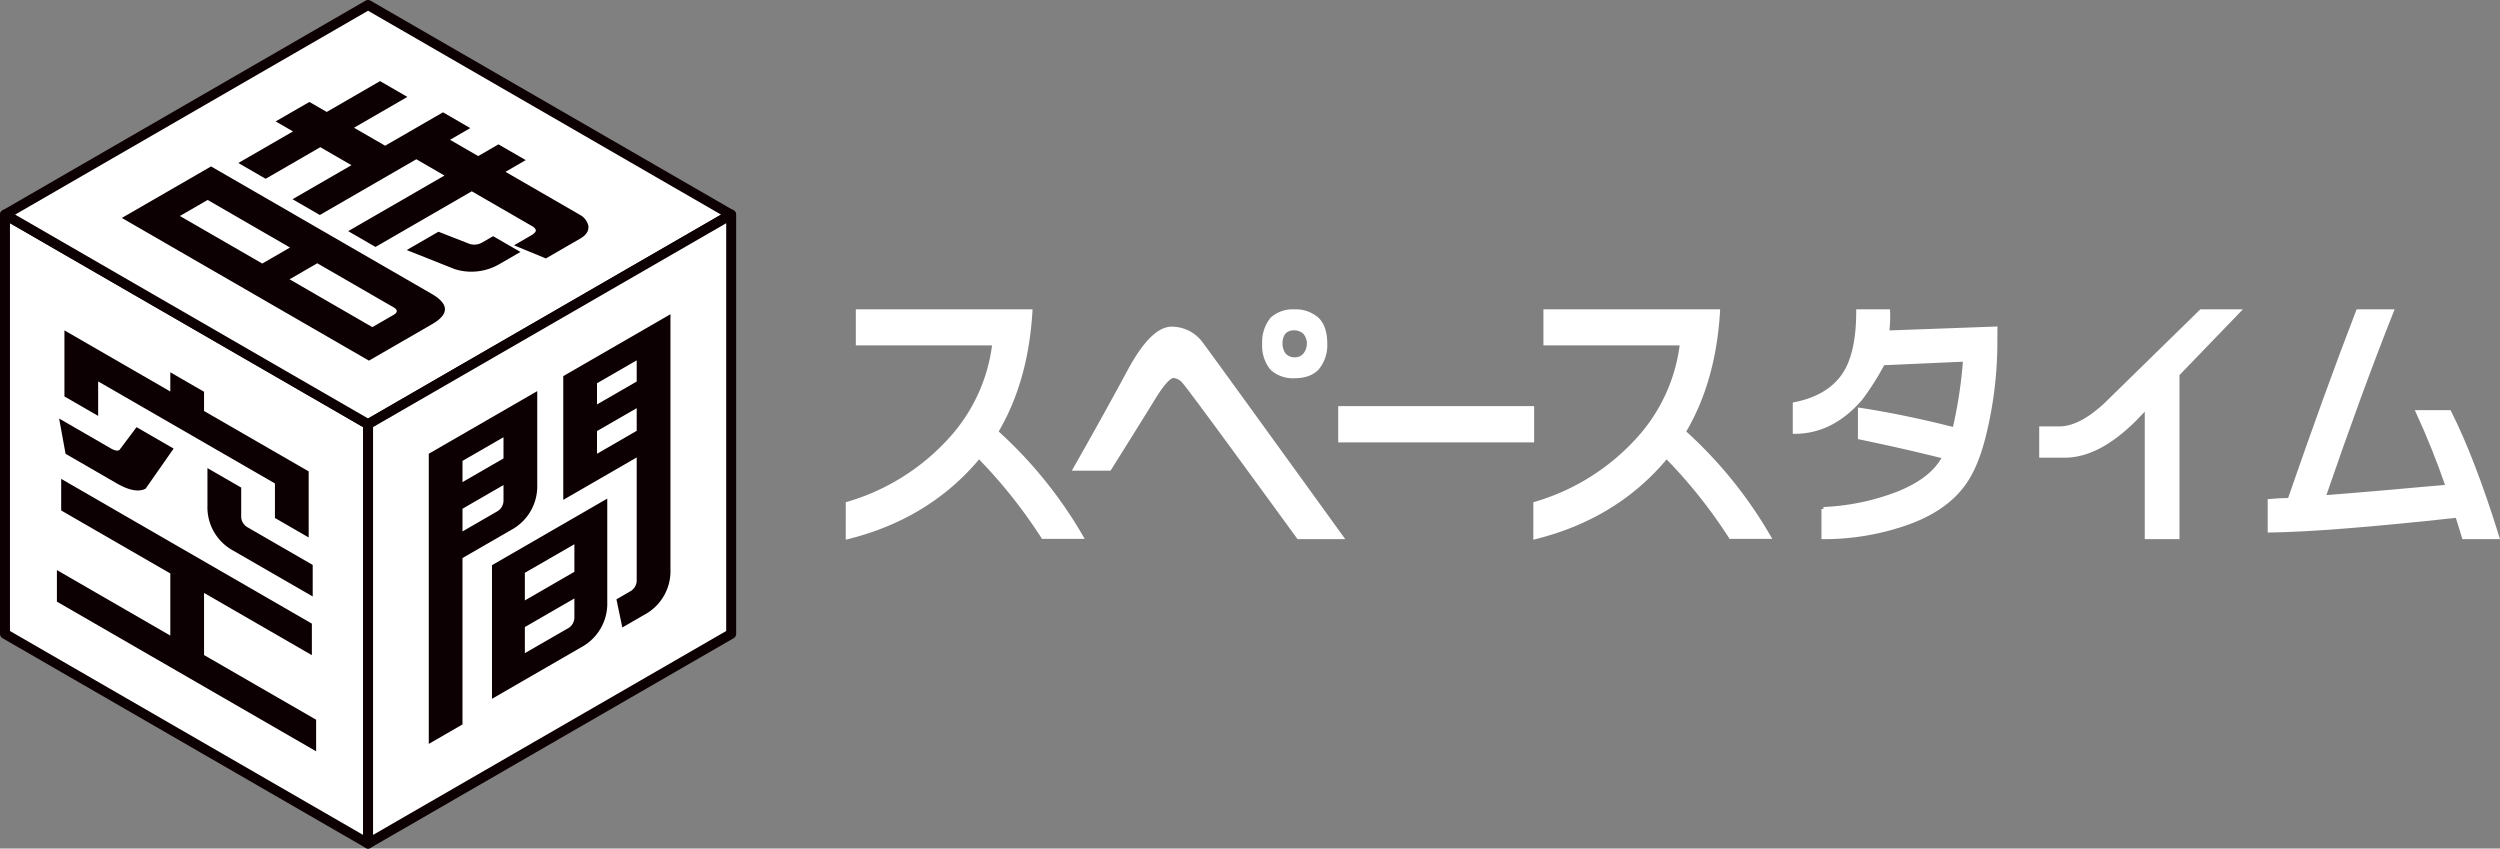
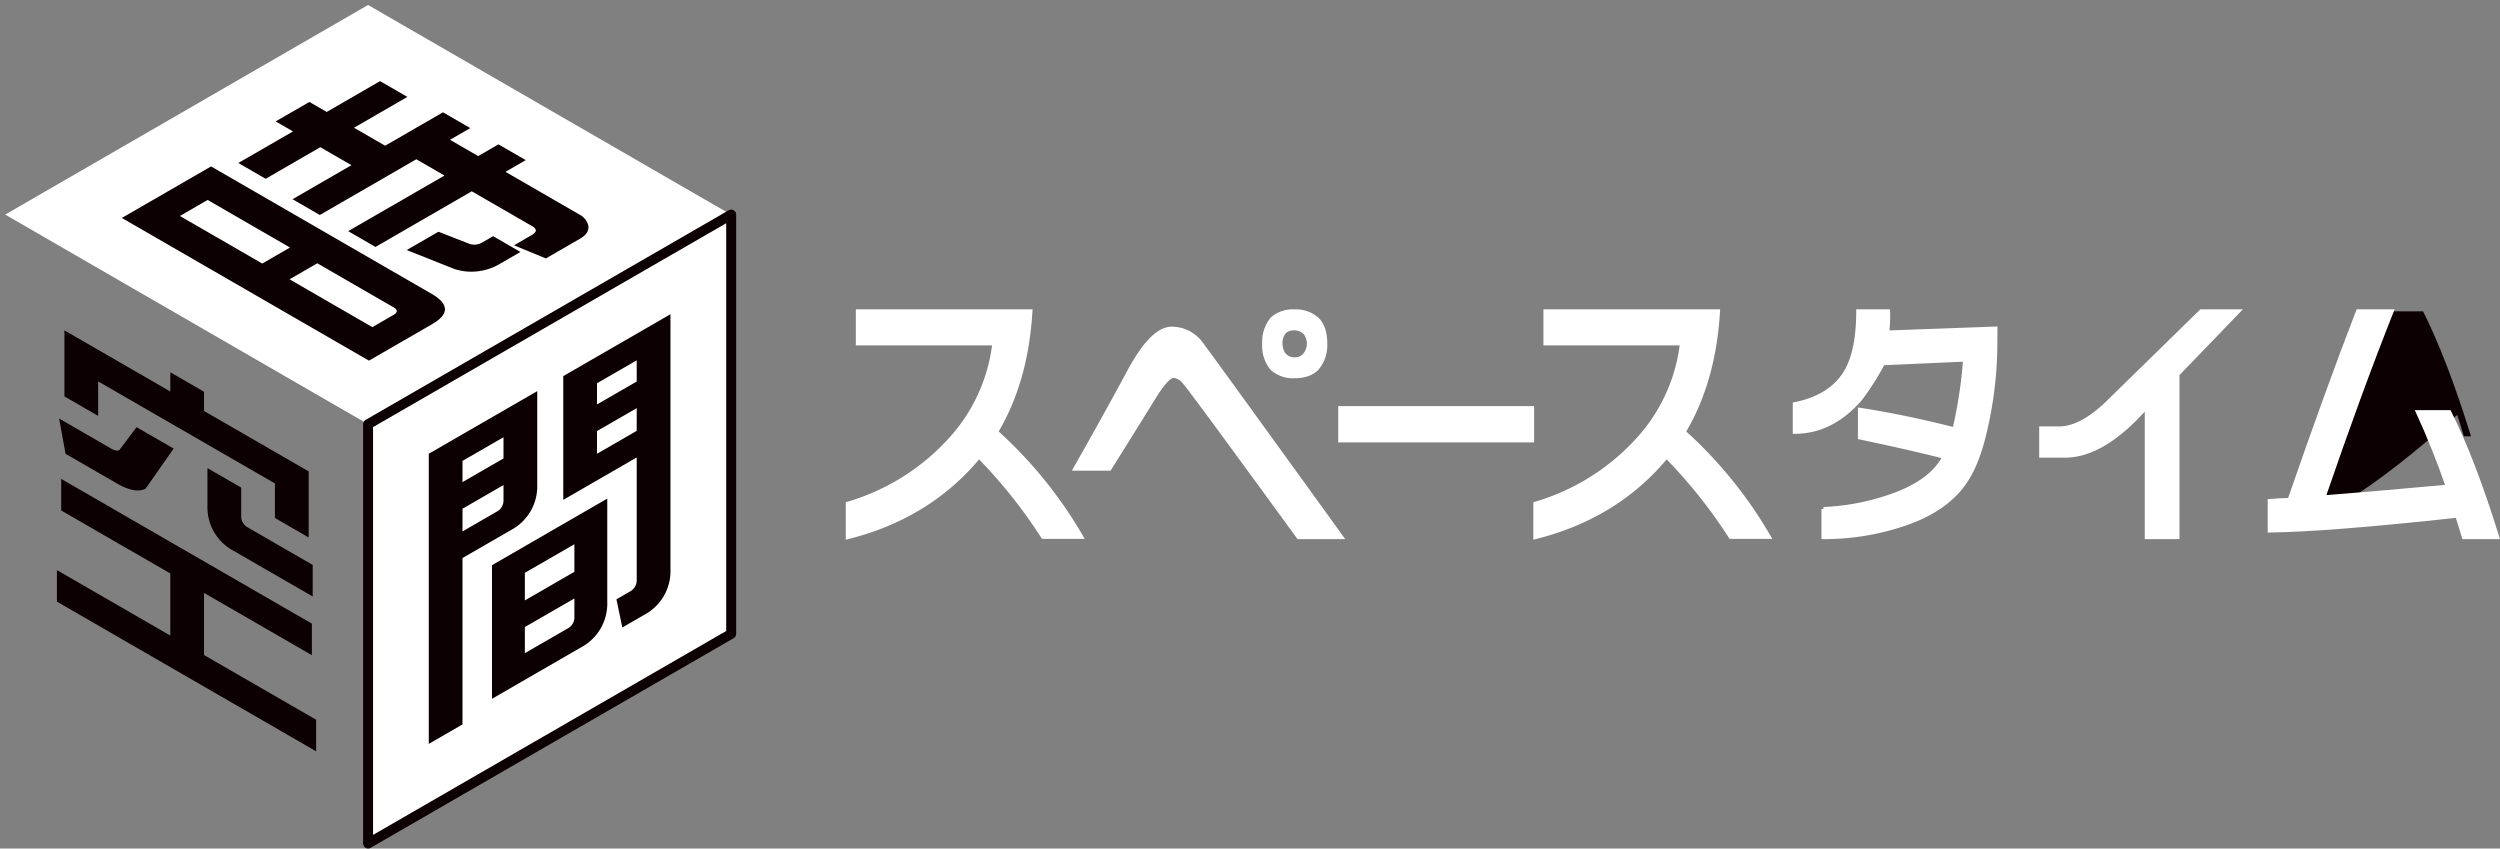
<svg xmlns="http://www.w3.org/2000/svg" id="グループ_28392" data-name="グループ 28392" width="627.674" height="213.034" viewBox="0 0 627.674 213.034">
  <rect x="0" y="0" width="627.674" height="213.034" fill="#808080" stroke="none" />
  <defs>
    <clipPath id="clip-path">
      <rect id="長方形_12584" data-name="長方形 12584" width="627.674" height="213.034" fill="none" />
    </clipPath>
  </defs>
-   <path id="パス_136225" data-name="パス 136225" d="M1.25,53.88V159.145l91.16,52.639V106.515Z" fill="#fff" />
  <g id="グループ_28387" data-name="グループ 28387">
    <g id="グループ_28386" data-name="グループ 28386" clip-path="url(#clip-path)">
-       <path id="パス_136226" data-name="パス 136226" d="M1.25,53.88V159.145l91.16,52.639V106.515Z" fill="none" stroke="#0d0002" stroke-linecap="round" stroke-linejoin="round" stroke-width="2.5" />
-     </g>
+       </g>
  </g>
  <path id="パス_136227" data-name="パス 136227" d="M183.52,53.878,92.409,1.25,1.3,53.878l91.11,52.628Z" fill="#fff" />
  <g id="グループ_28389" data-name="グループ 28389">
    <g id="グループ_28388" data-name="グループ 28388" clip-path="url(#clip-path)">
-       <path id="パス_136228" data-name="パス 136228" d="M183.52,53.878,92.409,1.25,1.3,53.878l91.11,52.628Z" fill="none" stroke="#0d0002" stroke-linecap="round" stroke-linejoin="round" stroke-width="2.5" />
-     </g>
+       </g>
  </g>
  <path id="パス_136229" data-name="パス 136229" d="M92.412,211.784l91.165-52.637V53.878L92.412,106.511Z" fill="#fff" />
  <g id="グループ_28391" data-name="グループ 28391">
    <g id="グループ_28390" data-name="グループ 28390" clip-path="url(#clip-path)">
      <path id="パス_136230" data-name="パス 136230" d="M92.412,211.784l91.165-52.637V53.878L92.412,106.511Z" fill="none" stroke="#0d0002" stroke-linecap="round" stroke-linejoin="round" stroke-width="2.5" />
      <path id="パス_136231" data-name="パス 136231" d="M78.3,164.494,51.23,148.865v15.6L79.369,180.7v7.93L14.287,151.056v-7.922L42.76,159.576v-15.6l-27.4-15.816v-7.929L78.3,156.574ZM43.593,112.622l-7.038,10.071q-2.61,1.336-7.239-1.329l-12.858-7.432-1.611-8.85,13.132,7.584c.941.489,1.611.594,2.011.305l4.29-5.723Zm-18.949-8.2-8.468-4.888V82.947L42.76,98.295V93.47l8.47,4.888v4.831L77.5,118.351v16.59l-8.471-4.894v-8.668L24.644,95.76Zm35.912,17.993v7.12a3.147,3.147,0,0,0,1.68,2.9l16.274,9.4v7.922L58.618,138.281a12.371,12.371,0,0,1-6.534-11.314V117.53Z" fill="#0d0002" />
      <path id="パス_136232" data-name="パス 136232" d="M108.472,81.4,92.628,90.548,30.593,54.717l22.4-12.933,55.471,32.043q6.489,3.828.01,7.572M72.811,62.145,52.131,50.2l-6.966,4.026L65.85,66.167ZM72.7,70.124l20.789,12.01L98.8,79.065q1.658-.956-.026-1.929L79.663,66.1Zm31.825-30.138L80.3,53.979l-6.858-3.96,14.8-8.546-7.821-4.516-13.723,7.93-6.86-3.963,13.725-7.929-4.353-2.513,8.465-4.887,4.356,2.512,13.389-7.74,6.856,3.963L88.88,32.07,96.7,36.583,111.22,28.2l6.856,3.959-5.09,2.939,7.071,4.087,5.089-2.94L132,40.2l-5.088,2.94,18.724,10.819a4.2,4.2,0,0,1,2.086,2.746q.223,1.888-2.05,3.2l-8.622,4.982-7.994-3.3,4.554-2.632c.627-.414.935-.8.933-1.164a1.824,1.824,0,0,0-.941-1.01l-15.154-8.75L94.276,62l-6.855-3.967,24.173-13.96ZM117.983,61.27a4.011,4.011,0,0,0,3.213-.464l2.613-1.507,6.86,3.959-5.36,3.095a13.941,13.941,0,0,1-11.156,1.213l-12.04-4.787,7.971-4.6Z" fill="#0d0002" />
      <path id="パス_136233" data-name="パス 136233" d="M107.656,113.918,134.885,98.2v23.517a12.424,12.424,0,0,1-6.569,11.347l-12.2,7.043v41.774l-8.464,4.891V113.918Zm18.758,1.18v-5.325l-10.294,5.944v5.322ZM116.12,127.725v5.7l8.61-4.973a3.168,3.168,0,0,0,1.684-2.92v-3.75Zm36.346-2.541v25.993a12.424,12.424,0,0,1-6.584,11.355l-22.36,12.916V141.9Zm-8.256,18.383v-6.929l-12.434,7.177v6.935Zm-12.434,13.867v6.556l10.753-6.2a3.15,3.15,0,0,0,1.681-2.9v-4.635Zm26.409-8.936a3.15,3.15,0,0,0,1.673-2.909v-30.74L141.42,125.5V94.429l26.912-15.536v64.094a12.4,12.4,0,0,1-6.534,11.348l-5.553,3.209-1.474-7.069Zm1.673-52.711V90.466l-9.967,5.756v5.32Zm-9.967,12.439v5.7l9.967-5.759v-5.692Z" fill="#0d0002" />
      <path id="パス_136234" data-name="パス 136234" d="M250.1,108.433a108.71,108.71,0,0,1,21.371,26.362h-9.583a125.685,125.685,0,0,0-16.138-20.232c-.3.421-.6.79-.893,1.126q-12.329,14.244-32.012,19.174V126.47A56.009,56.009,0,0,0,238.562,110.4a43.209,43.209,0,0,0,11.077-24.179H215.373V78.171h43.34q-1.043,17.562-8.614,30.262" fill="#0d0002" />
      <path id="パス_136235" data-name="パス 136235" d="M250.1,108.433a108.71,108.71,0,0,1,21.371,26.362h-9.583a125.685,125.685,0,0,0-16.138-20.232c-.3.421-.6.79-.893,1.126q-12.329,14.244-32.012,19.174V126.47A56.009,56.009,0,0,0,238.562,110.4a43.209,43.209,0,0,0,11.077-24.179H215.373V78.171h43.34q-1.043,17.562-8.614,30.262" fill="#fff" stroke="#fff" stroke-miterlimit="10" stroke-width="1" />
      <path id="パス_136236" data-name="パス 136236" d="M301.7,86.468q2.859,3.81,35.078,48.4H326.033q-27.045-37.135-28.587-38.81a4,4,0,0,0-2.793-1.67c-1.164,0-3.023,2.123-5.574,6.395q-4.614,7.455-10.529,16.888h-8.589q7.607-13.374,13.673-24.657,5.721-10.5,10.535-10.494a9.115,9.115,0,0,1,7.529,3.952m17.641,6.014a9.011,9.011,0,0,1-1.946-6.162,9.19,9.19,0,0,1,2.008-6.247,7.729,7.729,0,0,1,5.594-1.9,8.125,8.125,0,0,1,5.715,1.975q2.028,1.989,2.027,6.174a8.968,8.968,0,0,1-2.027,6.088q-1.895,2.045-5.715,2.05a7.867,7.867,0,0,1-5.656-1.976m5.656-10.04a3.422,3.422,0,0,0-2.587.914,4.459,4.459,0,0,0-.909,2.964,4.762,4.762,0,0,0,.771,2.59,3.326,3.326,0,0,0,2.725,1.289,3.168,3.168,0,0,0,2.644-1.142,4.473,4.473,0,0,0,.978-2.737,4.3,4.3,0,0,0-.978-2.823,3.746,3.746,0,0,0-2.644-1.055" fill="#0d0002" />
      <path id="パス_136237" data-name="パス 136237" d="M301.7,86.468q2.859,3.81,35.078,48.4H326.033q-27.045-37.135-28.587-38.81a4,4,0,0,0-2.793-1.67c-1.164,0-3.023,2.123-5.574,6.395q-4.614,7.455-10.529,16.888h-8.589q7.607-13.374,13.673-24.657,5.721-10.5,10.535-10.494a9.115,9.115,0,0,1,7.529,3.952m17.641,6.014a9.011,9.011,0,0,1-1.946-6.162,9.19,9.19,0,0,1,2.008-6.247,7.729,7.729,0,0,1,5.594-1.9,8.125,8.125,0,0,1,5.715,1.975q2.028,1.989,2.027,6.174a8.968,8.968,0,0,1-2.027,6.088q-1.895,2.045-5.715,2.05a7.867,7.867,0,0,1-5.656-1.976m5.656-10.04a3.422,3.422,0,0,0-2.587.914,4.459,4.459,0,0,0-.909,2.964,4.762,4.762,0,0,0,.771,2.59,3.326,3.326,0,0,0,2.725,1.289,3.168,3.168,0,0,0,2.644-1.142,4.473,4.473,0,0,0,.978-2.737,4.3,4.3,0,0,0-.978-2.823,3.746,3.746,0,0,0-2.644-1.055" fill="#fff" stroke="#fff" stroke-miterlimit="10" stroke-width="1" />
      <rect id="長方形_12586" data-name="長方形 12586" width="48.189" height="8.107" transform="translate(336.485 102.464)" fill="#0d0002" />
      <rect id="長方形_12587" data-name="長方形 12587" width="48.189" height="8.107" transform="translate(336.485 102.464)" fill="#fff" stroke="#fff" stroke-miterlimit="10" stroke-width="1" />
      <path id="パス_136238" data-name="パス 136238" d="M500.957,87.856a98.16,98.16,0,0,1-2.021,17.862c-1.28,6.15-2.849,11.194-5.472,15.121q-4.6,6.888-14.63,10.454a62.52,62.52,0,0,1-21.022,3.571v-7.072a58.557,58.557,0,0,0,18.994-4c5.7-2.346,9.487-5.366,11.376-9.11q-9.417-2.388-21.21-4.845v-6.953q11.486,1.785,23.729,4.919a112.726,112.726,0,0,0,2.662-17.515l-20.618.917a64.958,64.958,0,0,1-5.659,8.922q-7.186,8.286-16.475,8.291v-6.943q8.049-1.606,11.932-6.764c2.653-3.481,4-9,4-16.543h7.5a31.492,31.492,0,0,1-.226,5.312L501,82.49Z" fill="#0d0002" />
      <path id="パス_136239" data-name="パス 136239" d="M500.957,87.856a98.16,98.16,0,0,1-2.021,17.862c-1.28,6.15-2.849,11.194-5.472,15.121q-4.6,6.888-14.63,10.454a62.52,62.52,0,0,1-21.022,3.571v-7.072a58.557,58.557,0,0,0,18.994-4c5.7-2.346,9.487-5.366,11.376-9.11q-9.417-2.388-21.21-4.845v-6.953q11.486,1.785,23.729,4.919a112.726,112.726,0,0,0,2.662-17.515l-20.618.917a64.958,64.958,0,0,1-5.659,8.922q-7.186,8.286-16.475,8.291v-6.943q8.049-1.606,11.932-6.764c2.653-3.481,4-9,4-16.543h7.5a31.492,31.492,0,0,1-.226,5.312L501,82.49Z" fill="#fff" stroke="#fff" stroke-linecap="round" stroke-width="1" />
      <path id="パス_136240" data-name="パス 136240" d="M538.986,134.863V102.117l-3.056,3.18q-9.184,9.125-17.509,9.115h-5.935v-6.854h4.578q5.938,0,13.469-7.771l22.1-21.616h9.308L546.7,93.97v40.893Z" fill="#0d0002" />
      <path id="パス_136241" data-name="パス 136241" d="M538.986,134.863V102.117l-3.056,3.18q-9.184,9.125-17.509,9.115h-5.935v-6.854h4.578q5.938,0,13.469-7.771l22.1-21.616h9.308L546.7,93.97v40.893Z" fill="#fff" stroke="#fff" stroke-linecap="round" stroke-width="1" />
-       <path id="パス_136242" data-name="パス 136242" d="M600.473,78.171q-8.013,20.183-17.108,46.7,13.648-1.086,31.193-2.687-3.395-9.813-7.492-18.705h7.886q6,11.906,12.044,31.385H618.6q-.829-2.821-1.669-5.384Q584.7,133,569.853,133.2v-7.43c1.627-.134,3.286-.217,4.986-.259q9.434-27.282,17.176-47.34Z" fill="#0d0002" />
+       <path id="パス_136242" data-name="パス 136242" d="M600.473,78.171h7.886q6,11.906,12.044,31.385H618.6q-.829-2.821-1.669-5.384Q584.7,133,569.853,133.2v-7.43c1.627-.134,3.286-.217,4.986-.259q9.434-27.282,17.176-47.34Z" fill="#0d0002" />
      <path id="パス_136243" data-name="パス 136243" d="M600.473,78.171q-8.013,20.183-17.108,46.7,13.648-1.086,31.193-2.687-3.395-9.813-7.492-18.705h7.886q6,11.906,12.044,31.385H618.6q-.829-2.821-1.669-5.384Q584.7,133,569.853,133.2v-7.43c1.627-.134,3.286-.217,4.986-.259q9.434-27.282,17.176-47.34Z" fill="#fff" stroke="#fff" stroke-linecap="round" stroke-width="1" />
      <path id="パス_136244" data-name="パス 136244" d="M422.733,108.433A108.71,108.71,0,0,1,444.1,134.795h-9.583a125.685,125.685,0,0,0-16.138-20.232c-.3.421-.6.79-.893,1.126q-12.328,14.244-32.012,19.174V126.47A56.009,56.009,0,0,0,411.2,110.4a43.209,43.209,0,0,0,11.077-24.179H388.007V78.171h43.34q-1.042,17.562-8.614,30.262" fill="#0d0002" />
      <path id="パス_136245" data-name="パス 136245" d="M422.733,108.433A108.71,108.71,0,0,1,444.1,134.795h-9.583a125.685,125.685,0,0,0-16.138-20.232c-.3.421-.6.79-.893,1.126q-12.328,14.244-32.012,19.174V126.47A56.009,56.009,0,0,0,411.2,110.4a43.209,43.209,0,0,0,11.077-24.179H388.007V78.171h43.34q-1.042,17.562-8.614,30.262" fill="#fff" stroke="#fff" stroke-miterlimit="10" stroke-width="1" />
    </g>
  </g>
</svg>